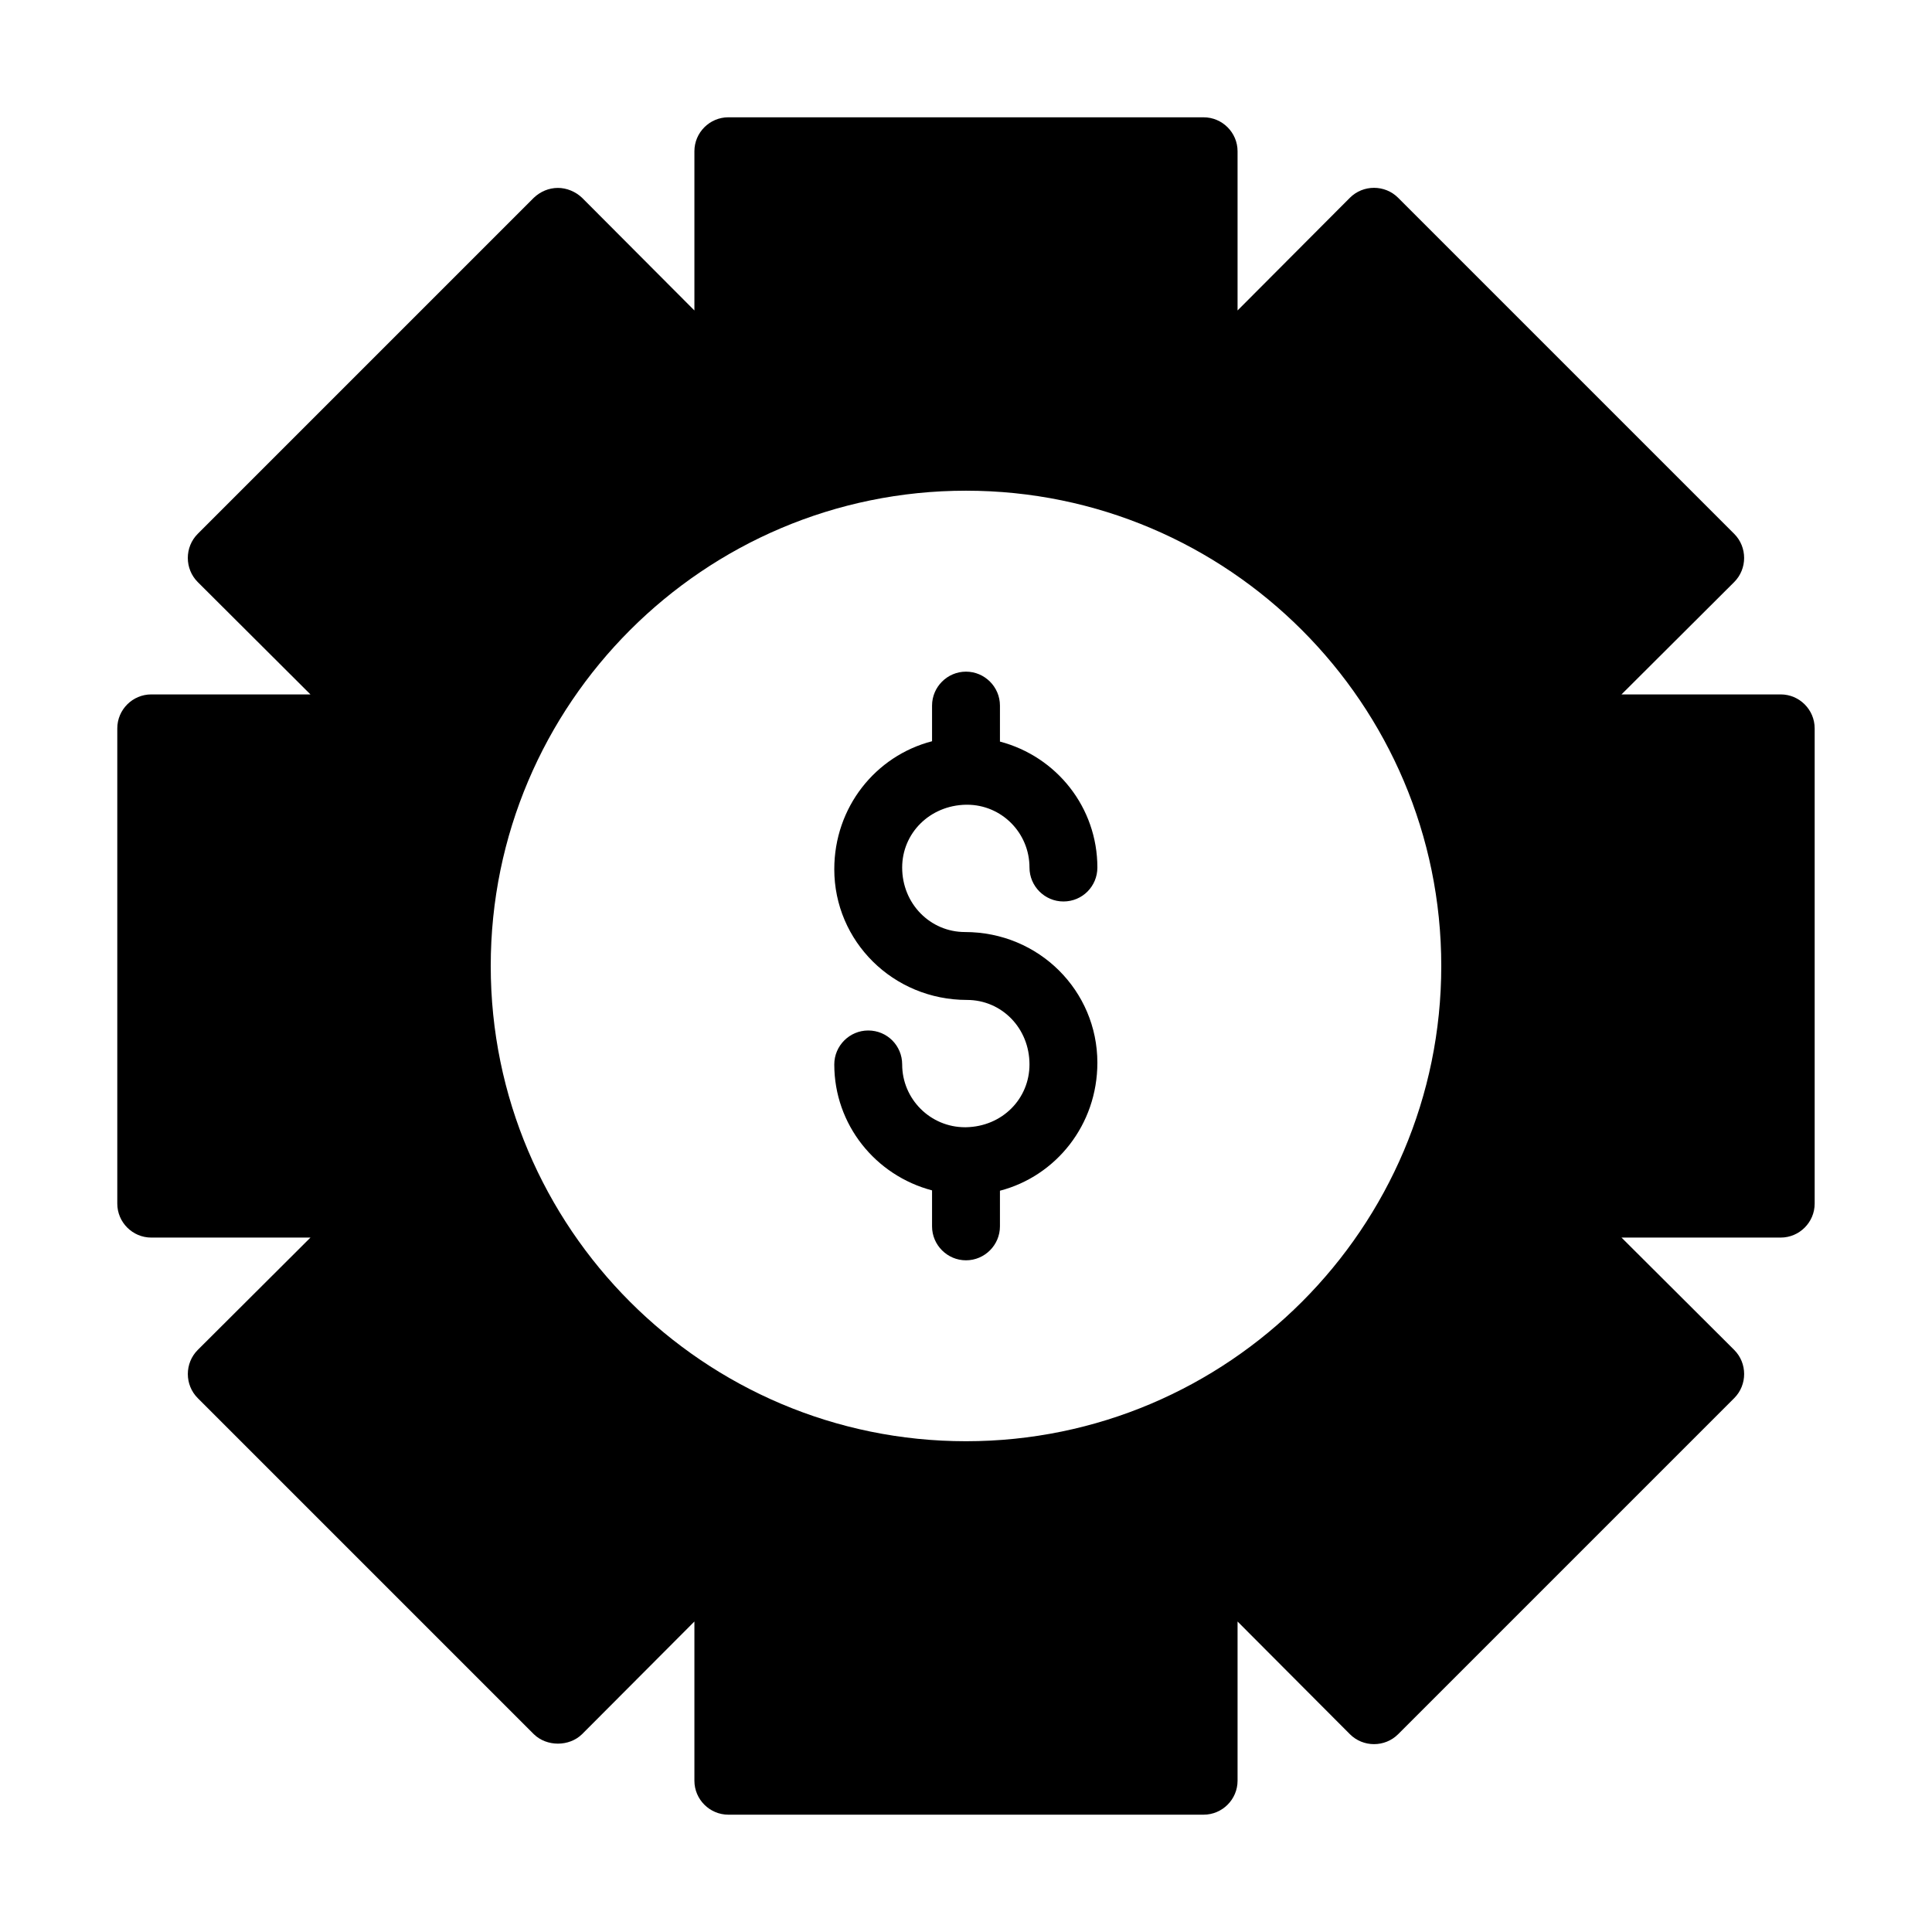
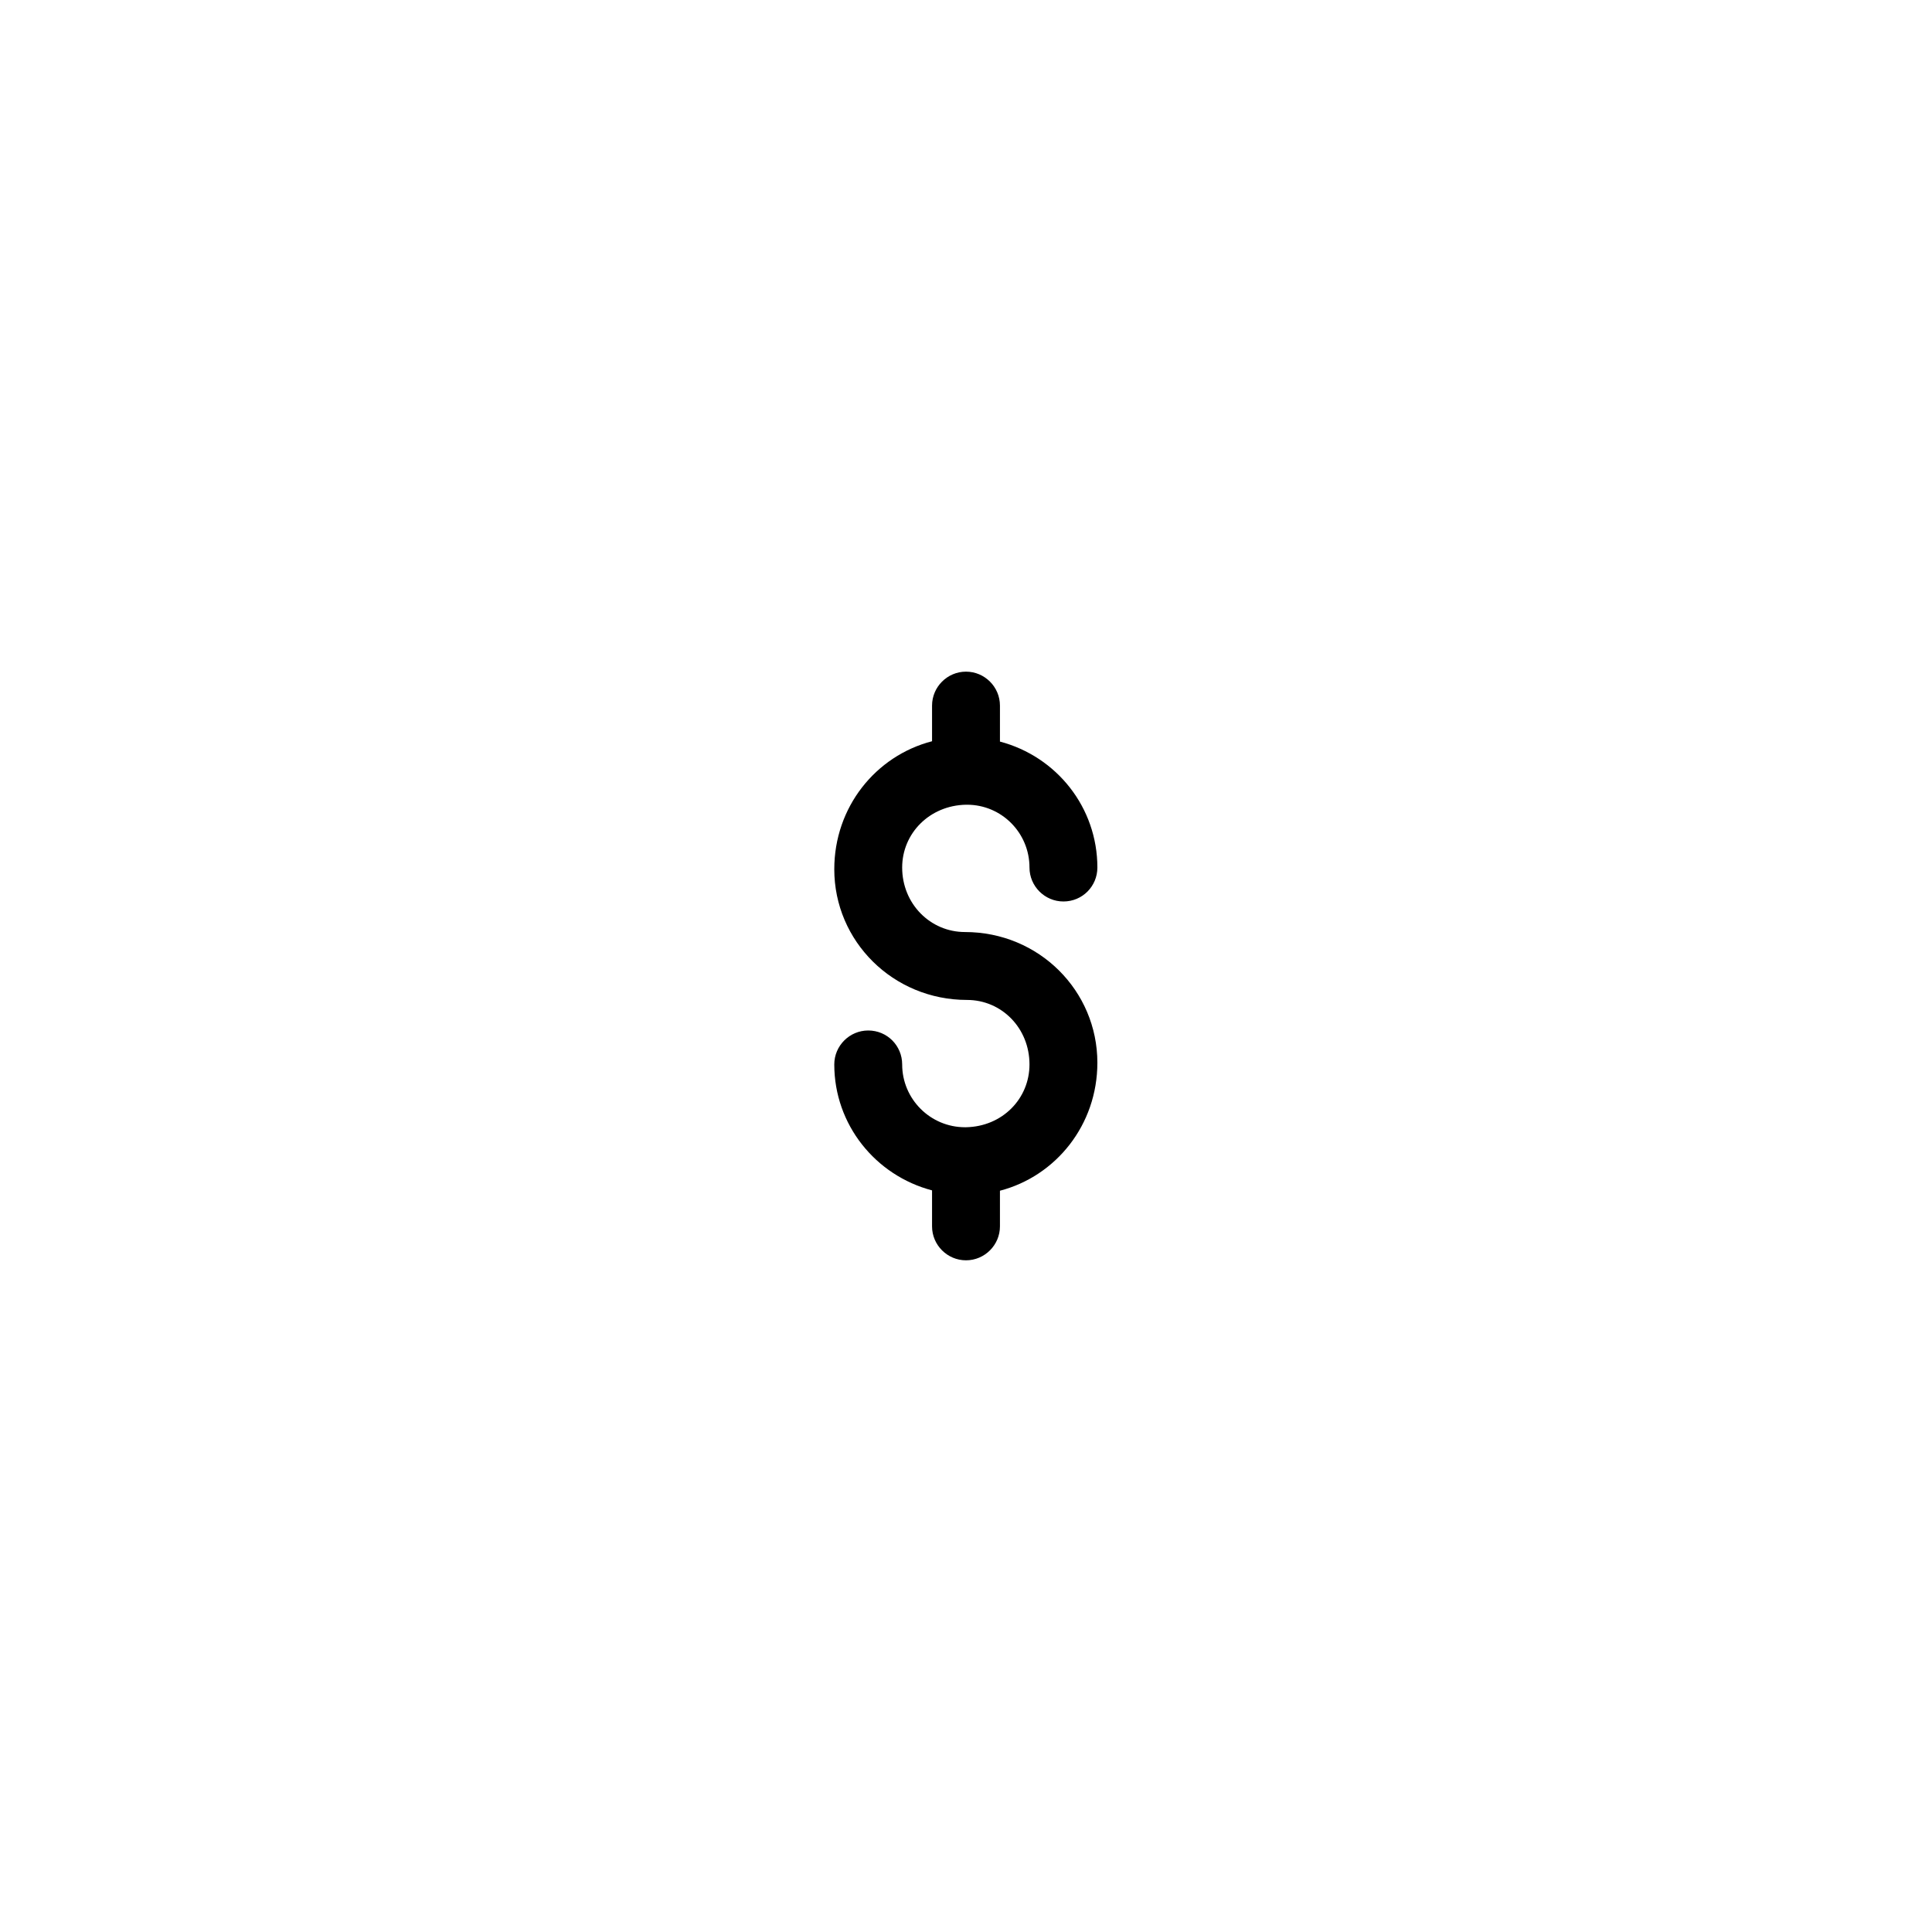
<svg xmlns="http://www.w3.org/2000/svg" fill="#000000" width="800px" height="800px" version="1.1" viewBox="144 144 512 512">
  <g>
    <path d="m400 442.73h-0.27c-9.176 0-16.645-7.469-16.645-16.645 0-4.949-3.957-8.996-8.996-8.996-4.949 0-8.996 4.047-8.996 8.996 0 15.926 10.887 29.418 25.91 33.379v9.535c0 4.949 4.047 8.996 8.996 8.996s8.996-4.047 8.996-8.996v-9.445c14.844-3.867 25.82-17.453 25.82-33.918 0-19.07-15.477-34.637-35.086-34.637-9.176 0-16.645-7.469-16.645-17.094 0-9.086 7.289-16.465 16.914-16.645h0.27c9.176 0 16.555 7.465 16.555 16.645 0 4.949 4.047 8.996 8.996 8.996 5.039 0 8.996-4.047 8.996-8.996 0-15.926-10.797-29.418-25.82-33.379v-9.535c0-4.949-4.047-8.996-8.996-8.996s-8.996 4.047-8.996 8.996v9.445c-14.934 3.867-25.91 17.453-25.91 33.918-0.004 19.074 15.562 34.641 35.176 34.641 9.176 0 16.555 7.465 16.555 17.094-0.004 9.086-7.199 16.461-16.824 16.641z" />
-     <path d="m184.08 471.97h42.195l-29.867 29.777c-3.508 3.508-3.508 9.266 0 12.773l89.066 89.066c3.414 3.332 9.352 3.332 12.77 0l29.781-29.867v42.195c0 4.949 4.047 8.996 8.996 8.996h125.95c4.949 0 8.996-4.047 8.996-8.996v-42.195l29.777 29.867c3.508 3.508 9.266 3.508 12.777 0l89.066-89.066c3.508-3.508 3.508-9.266 0-12.773l-29.871-29.777h42.195c4.949 0 8.996-4.047 8.996-8.996v-125.95c0-4.949-4.047-8.996-8.996-8.996h-42.195l29.867-29.777c3.508-3.508 3.508-9.266 0-12.777l-89.066-89.066c-3.508-3.508-9.266-3.508-12.777 0l-29.773 29.867v-42.191c0-4.949-4.047-8.996-8.996-8.996l-125.95-0.004c-4.949 0-8.996 4.047-8.996 8.996v42.195l-29.777-29.867c-1.711-1.621-4.051-2.609-6.391-2.609-2.43 0-4.68 0.988-6.387 2.609l-89.066 89.066c-3.508 3.508-3.508 9.266 0 12.777l29.867 29.777h-42.191c-4.949 0-8.996 4.047-8.996 8.996v125.95c-0.004 4.945 4.047 8.996 8.996 8.996zm215.92-197.93c69.453 0 125.95 56.5 125.95 125.95s-56.5 125.95-125.95 125.95-125.95-56.5-125.95-125.95c0-69.457 56.5-125.95 125.95-125.95z" />
  </g>
</svg>